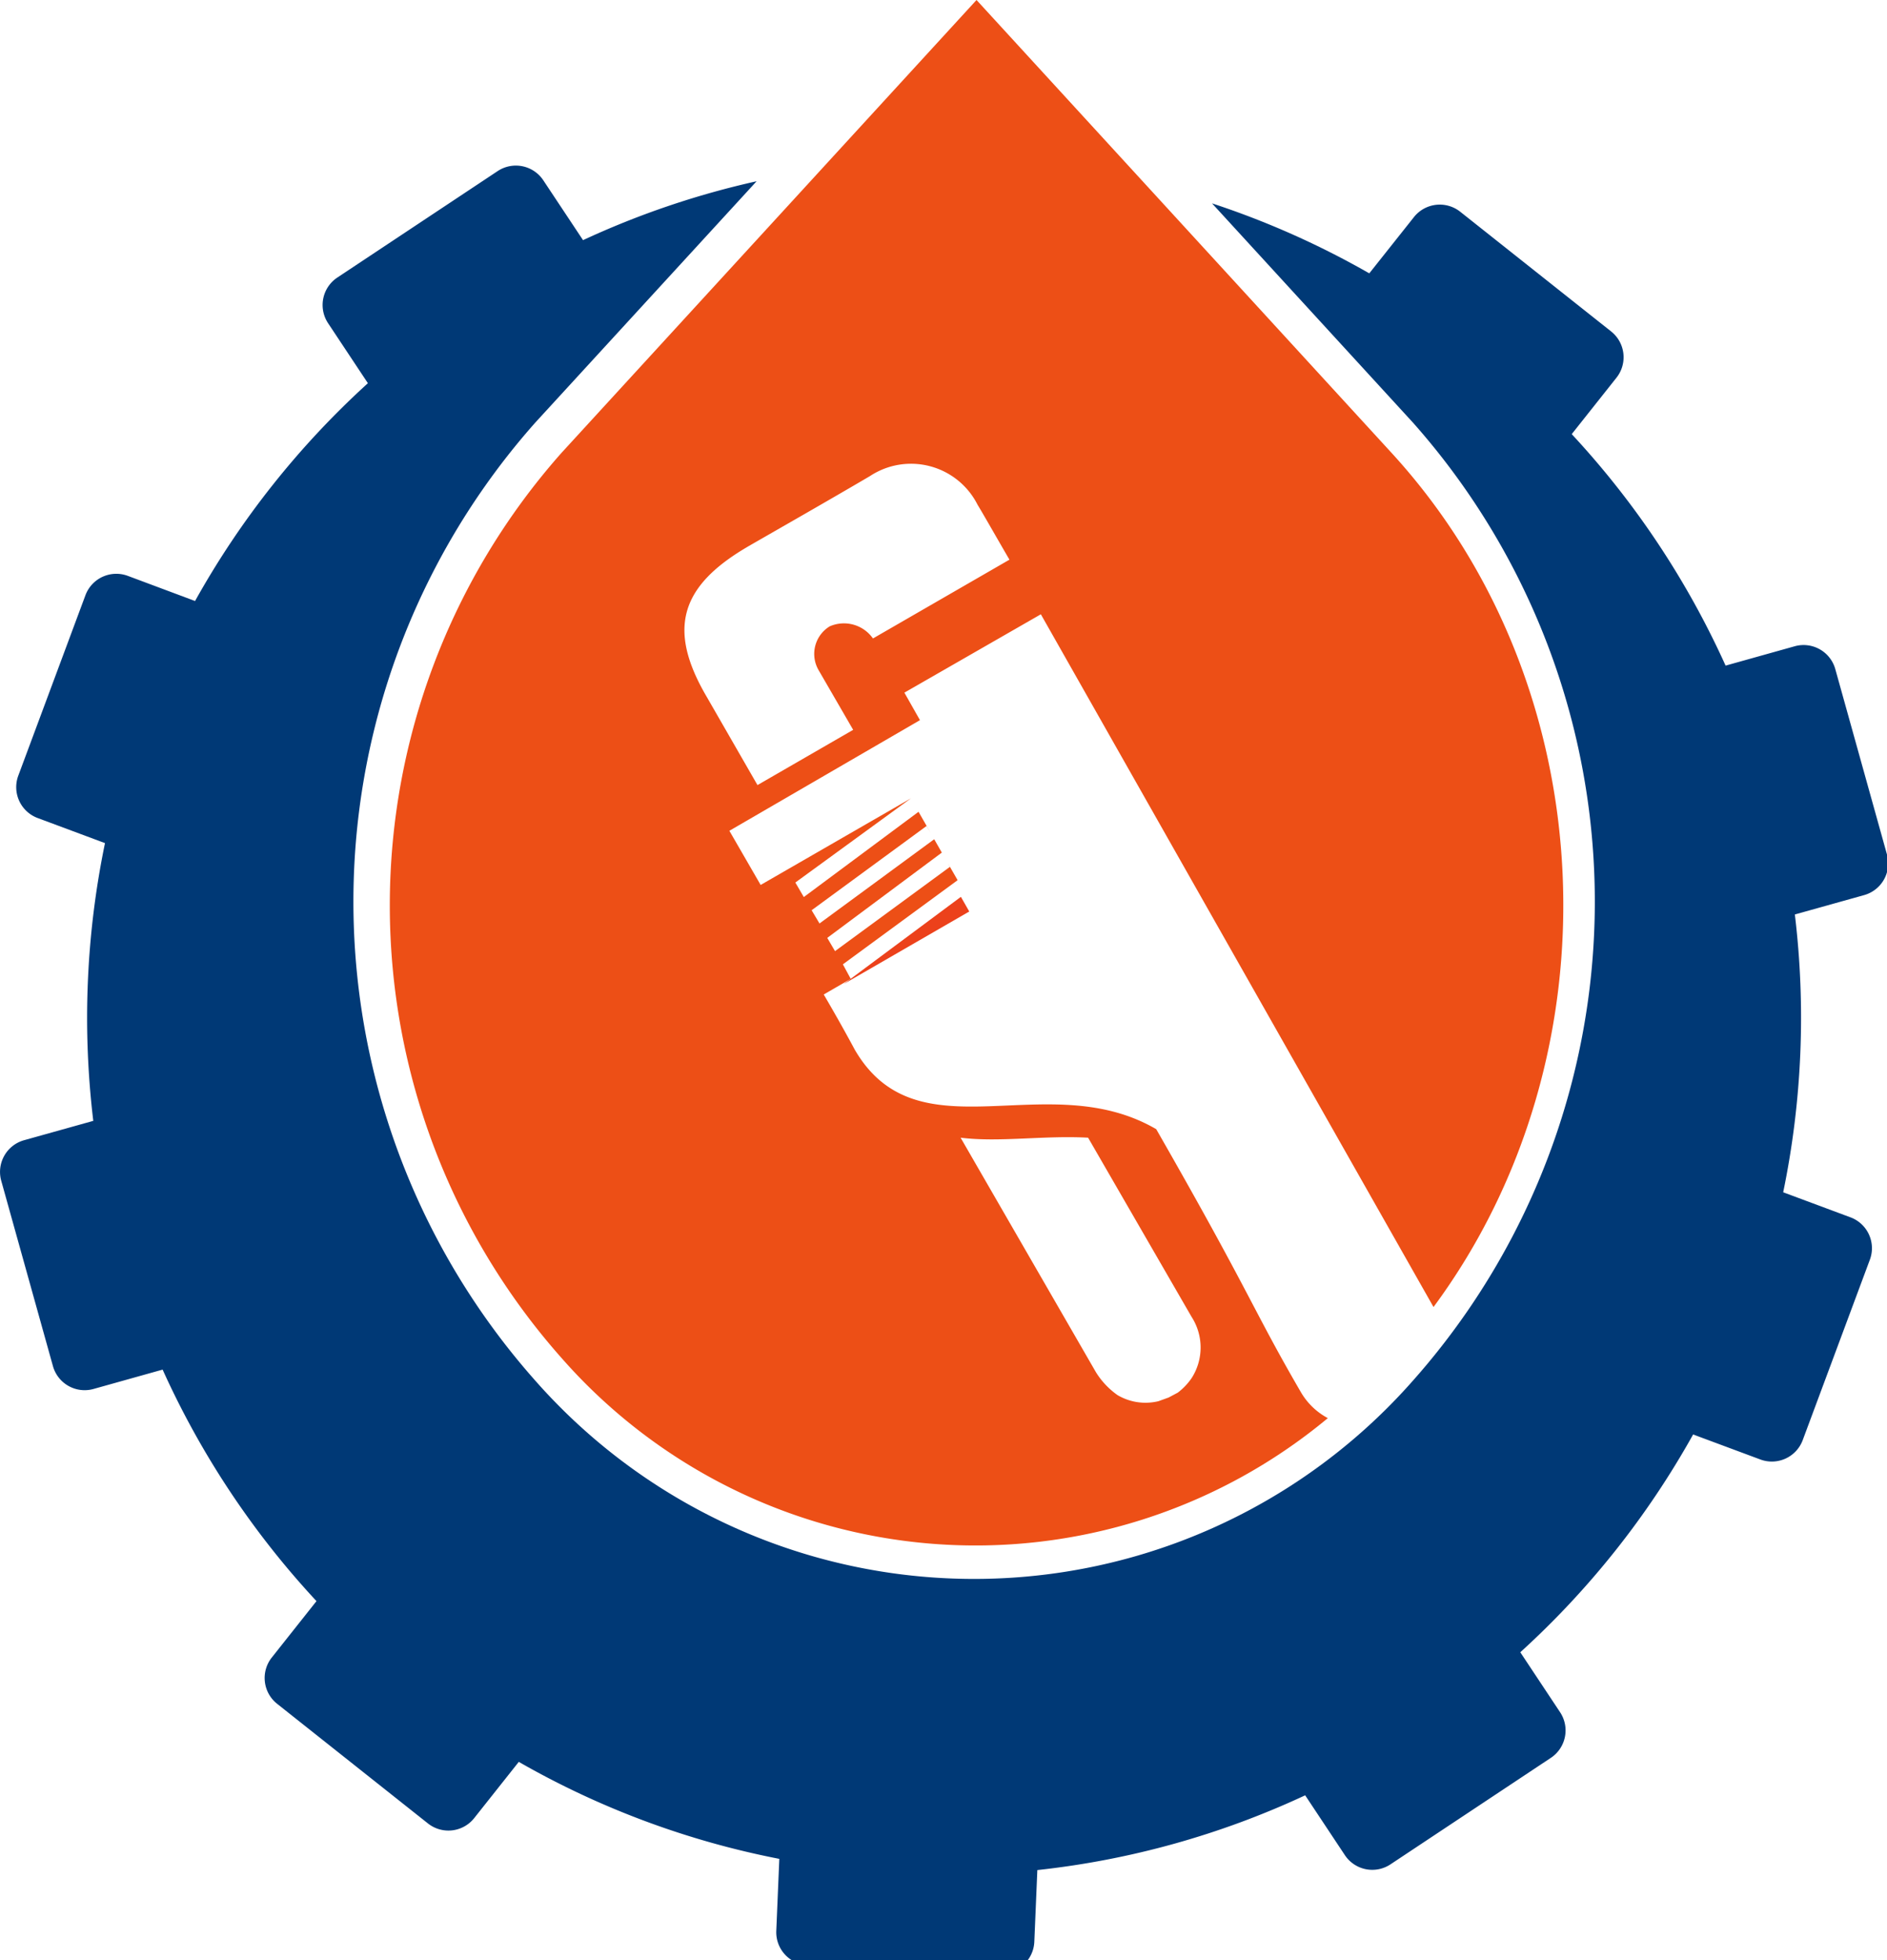
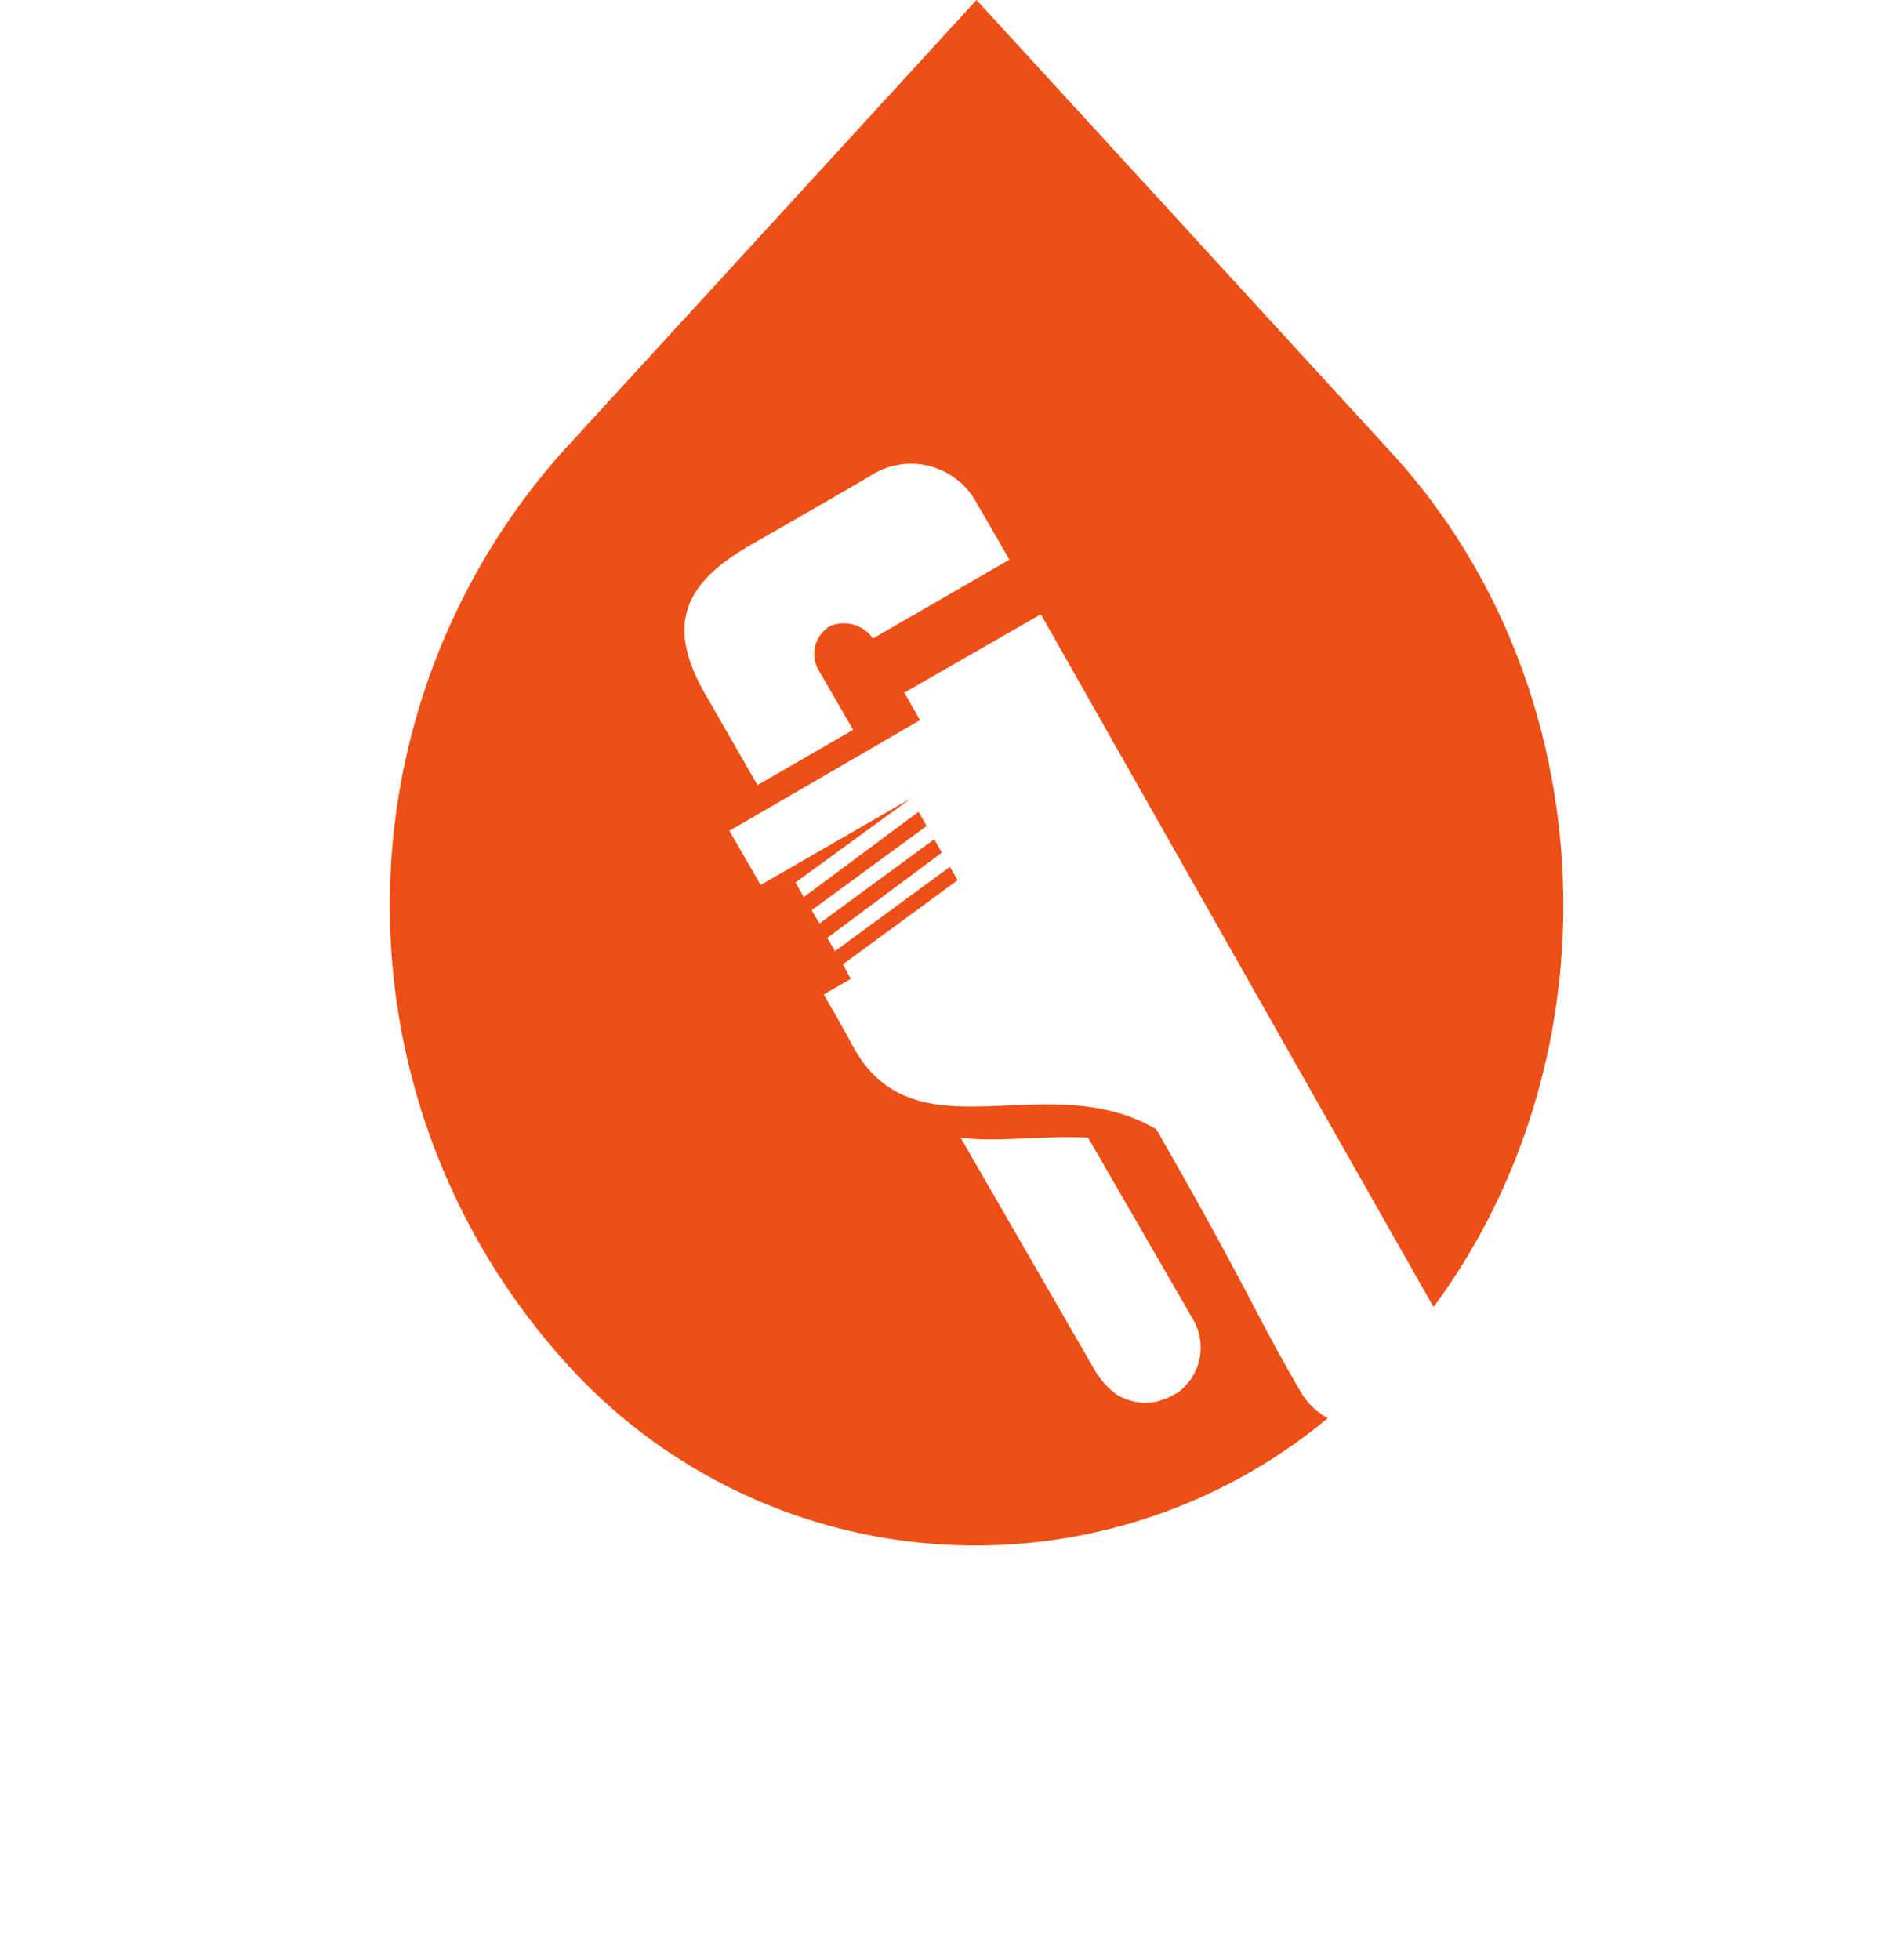
<svg xmlns="http://www.w3.org/2000/svg" id="Group_9594" data-name="Group 9594" width="78" height="81" viewBox="0 0 78 81">
  <defs>
    <clipPath id="clip-path">
      <rect id="Rectangle_126" data-name="Rectangle 126" width="78" height="81" transform="translate(0 0.001)" fill="none" />
    </clipPath>
  </defs>
  <g id="Group_9593" data-name="Group 9593" transform="translate(0 0)" clip-path="url(#clip-path)">
-     <path id="Path_1190" data-name="Path 1190" d="M78,37.925l-2.137-7.664a1.361,1.361,0,0,0-1.677-.945l-2.858.8a35.519,35.519,0,0,0-6.36-9.566l1.849-2.331a1.361,1.361,0,0,0-.221-1.913L60.359,11.36a1.362,1.362,0,0,0-1.913.221L56.6,13.906a35.212,35.212,0,0,0-6.5-2.892l8.308,9.063a29.82,29.82,0,0,1,0,39.583,24.174,24.174,0,0,1-36.285,0,29.82,29.82,0,0,1,0-39.583L31.275,10.1A35.226,35.226,0,0,0,24.1,12.534l-1.642-2.473a1.362,1.362,0,0,0-1.887-.381l-6.628,4.4a1.362,1.362,0,0,0-.381,1.887l1.645,2.479a35.53,35.53,0,0,0-7.144,9L5.282,26.407a1.362,1.362,0,0,0-1.75.8L.756,34.664a1.361,1.361,0,0,0,.8,1.75L4.34,37.451a35.624,35.624,0,0,0-.484,11.478L1,49.727A1.361,1.361,0,0,0,.05,51.4l2.138,7.663a1.361,1.361,0,0,0,1.677.945l2.857-.8a35.506,35.506,0,0,0,6.36,9.567l-1.847,2.33a1.361,1.361,0,0,0,.22,1.913l6.234,4.944a1.361,1.361,0,0,0,1.913-.221l1.842-2.323a35.186,35.186,0,0,0,10.769,4.008L32.088,82.4a1.36,1.36,0,0,0,1.3,1.417l7.949.336a1.36,1.36,0,0,0,1.417-1.3l.125-2.964A35.176,35.176,0,0,0,53.95,76.8l1.64,2.471a1.361,1.361,0,0,0,1.887.381l6.628-4.4a1.361,1.361,0,0,0,.381-1.887l-1.644-2.477a35.534,35.534,0,0,0,7.144-9l2.78,1.034a1.361,1.361,0,0,0,1.75-.8l2.776-7.456a1.361,1.361,0,0,0-.8-1.75l-2.783-1.036A35.642,35.642,0,0,0,74.191,40.4l2.861-.8A1.361,1.361,0,0,0,78,37.925" transform="translate(0 -2.61)" fill="#003976" />
    <path id="Path_1191" data-name="Path 1191" d="M59.892,57.486c-1.964-3.382-2.053-4.015-5.954-10.824-4.524-2.631-9.842,1.2-12.455-3.275-.644-1.2-1.289-2.29-1.289-2.29l1.117-.646-.325-.6,4.743-3.478-.4-.695.079.146-4.747,3.481-.321-.547,4.736-3.525-.315-.552L40.02,38.162l-.326-.547,4.75-3.481.169.285-.5-.872L39.371,37.07l-.35-.6L43.8,32.99l-6.213,3.58-1.293-2.238,7.878-4.572-.644-1.137,5.641-3.238L65.4,54.012c7.691-10.39,7.114-25.649-1.737-35.3L46.51,0,29.361,18.707a28.187,28.187,0,0,0,0,37.416,22.775,22.775,0,0,0,31.67,2.48,2.832,2.832,0,0,1-1.139-1.118M37.036,22.6c1.118-.644,3.382-1.933,5.069-2.926a3.081,3.081,0,0,1,4.451,1.19c.2.322.819,1.414,1.315,2.264l-5.642,3.256a1.464,1.464,0,0,0-1.789-.5,1.335,1.335,0,0,0-.469,1.79l1.44,2.486-3.955,2.283-2.084-3.623c-1.642-2.783-1.145-4.573,1.664-6.219M55.4,56.951a2.58,2.58,0,0,1-.573.6l-.376.2-.421.152a2.272,2.272,0,0,1-1.691-.251,3.259,3.259,0,0,1-.894-.948l-5.593-9.69c1.593.2,3.431-.1,5.27,0L55.4,54.419a2.337,2.337,0,0,1,0,2.532" transform="translate(-6.145 0)" fill="#ed4f16" />
-     <path id="Path_1192" data-name="Path 1192" d="M53.363,51.8l-.346-.606L48.168,54.8Z" transform="translate(-13.298 -14.133)" fill="#ec411b" />
  </g>
</svg>